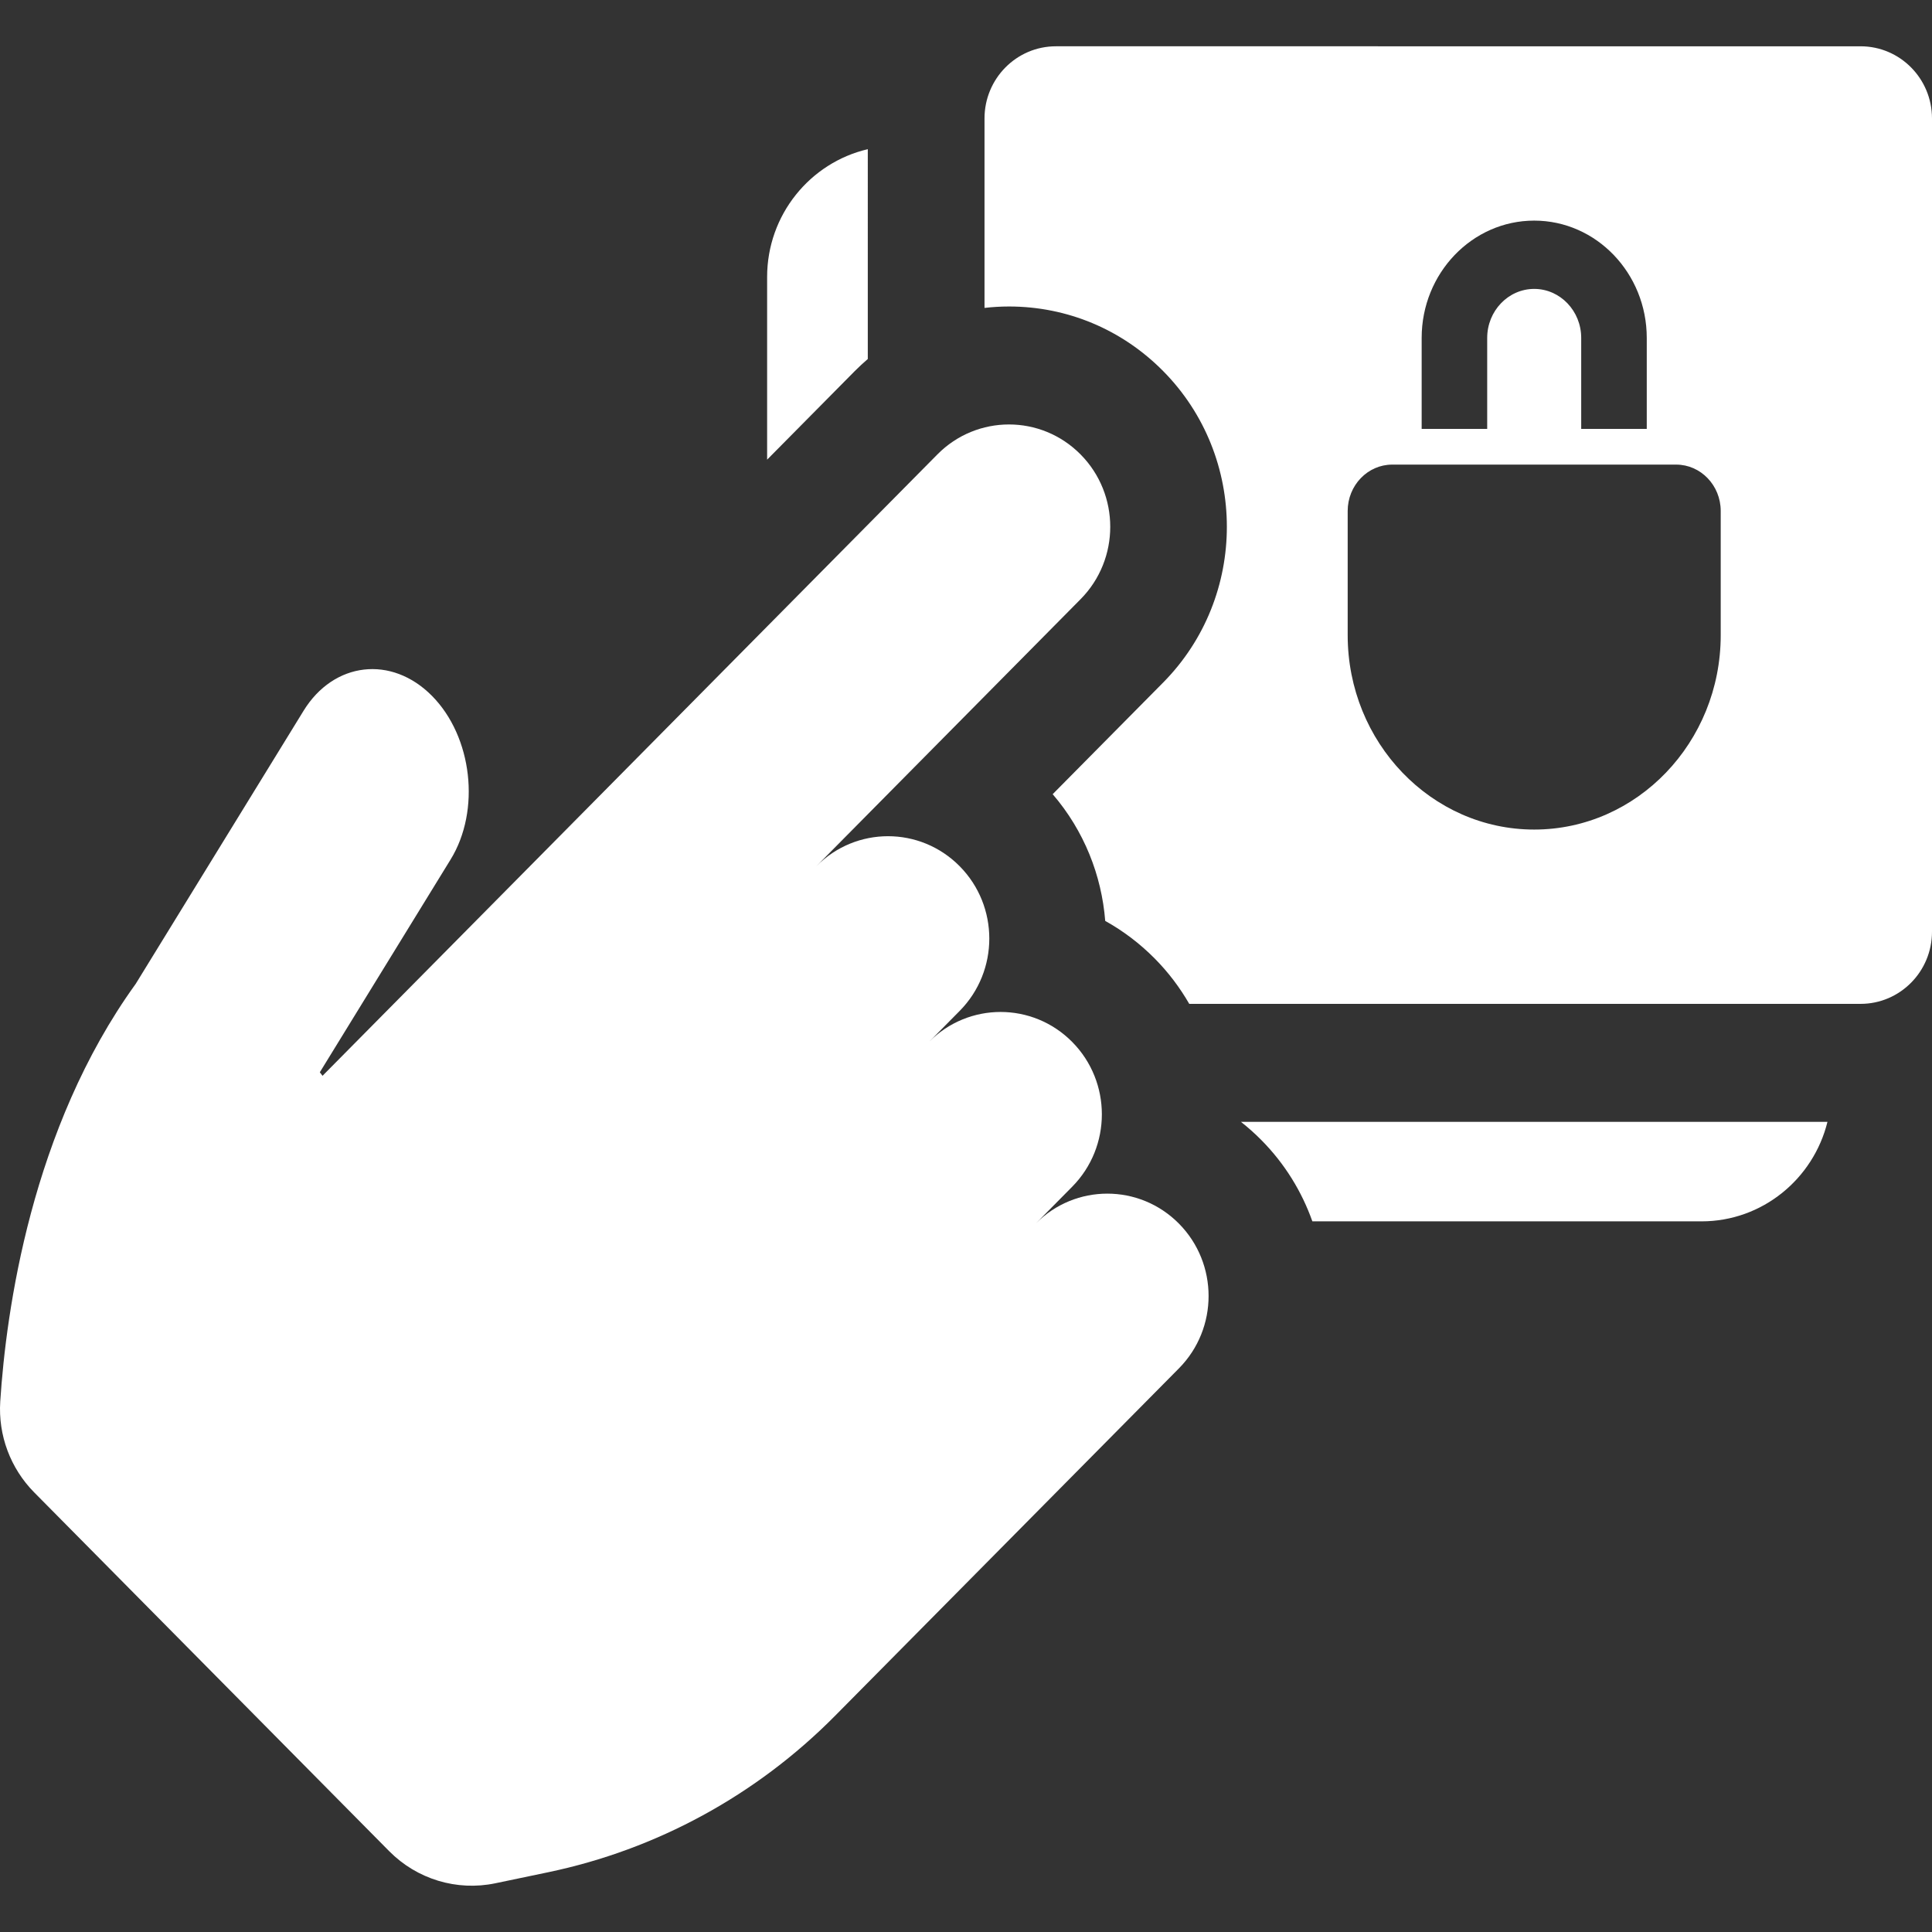
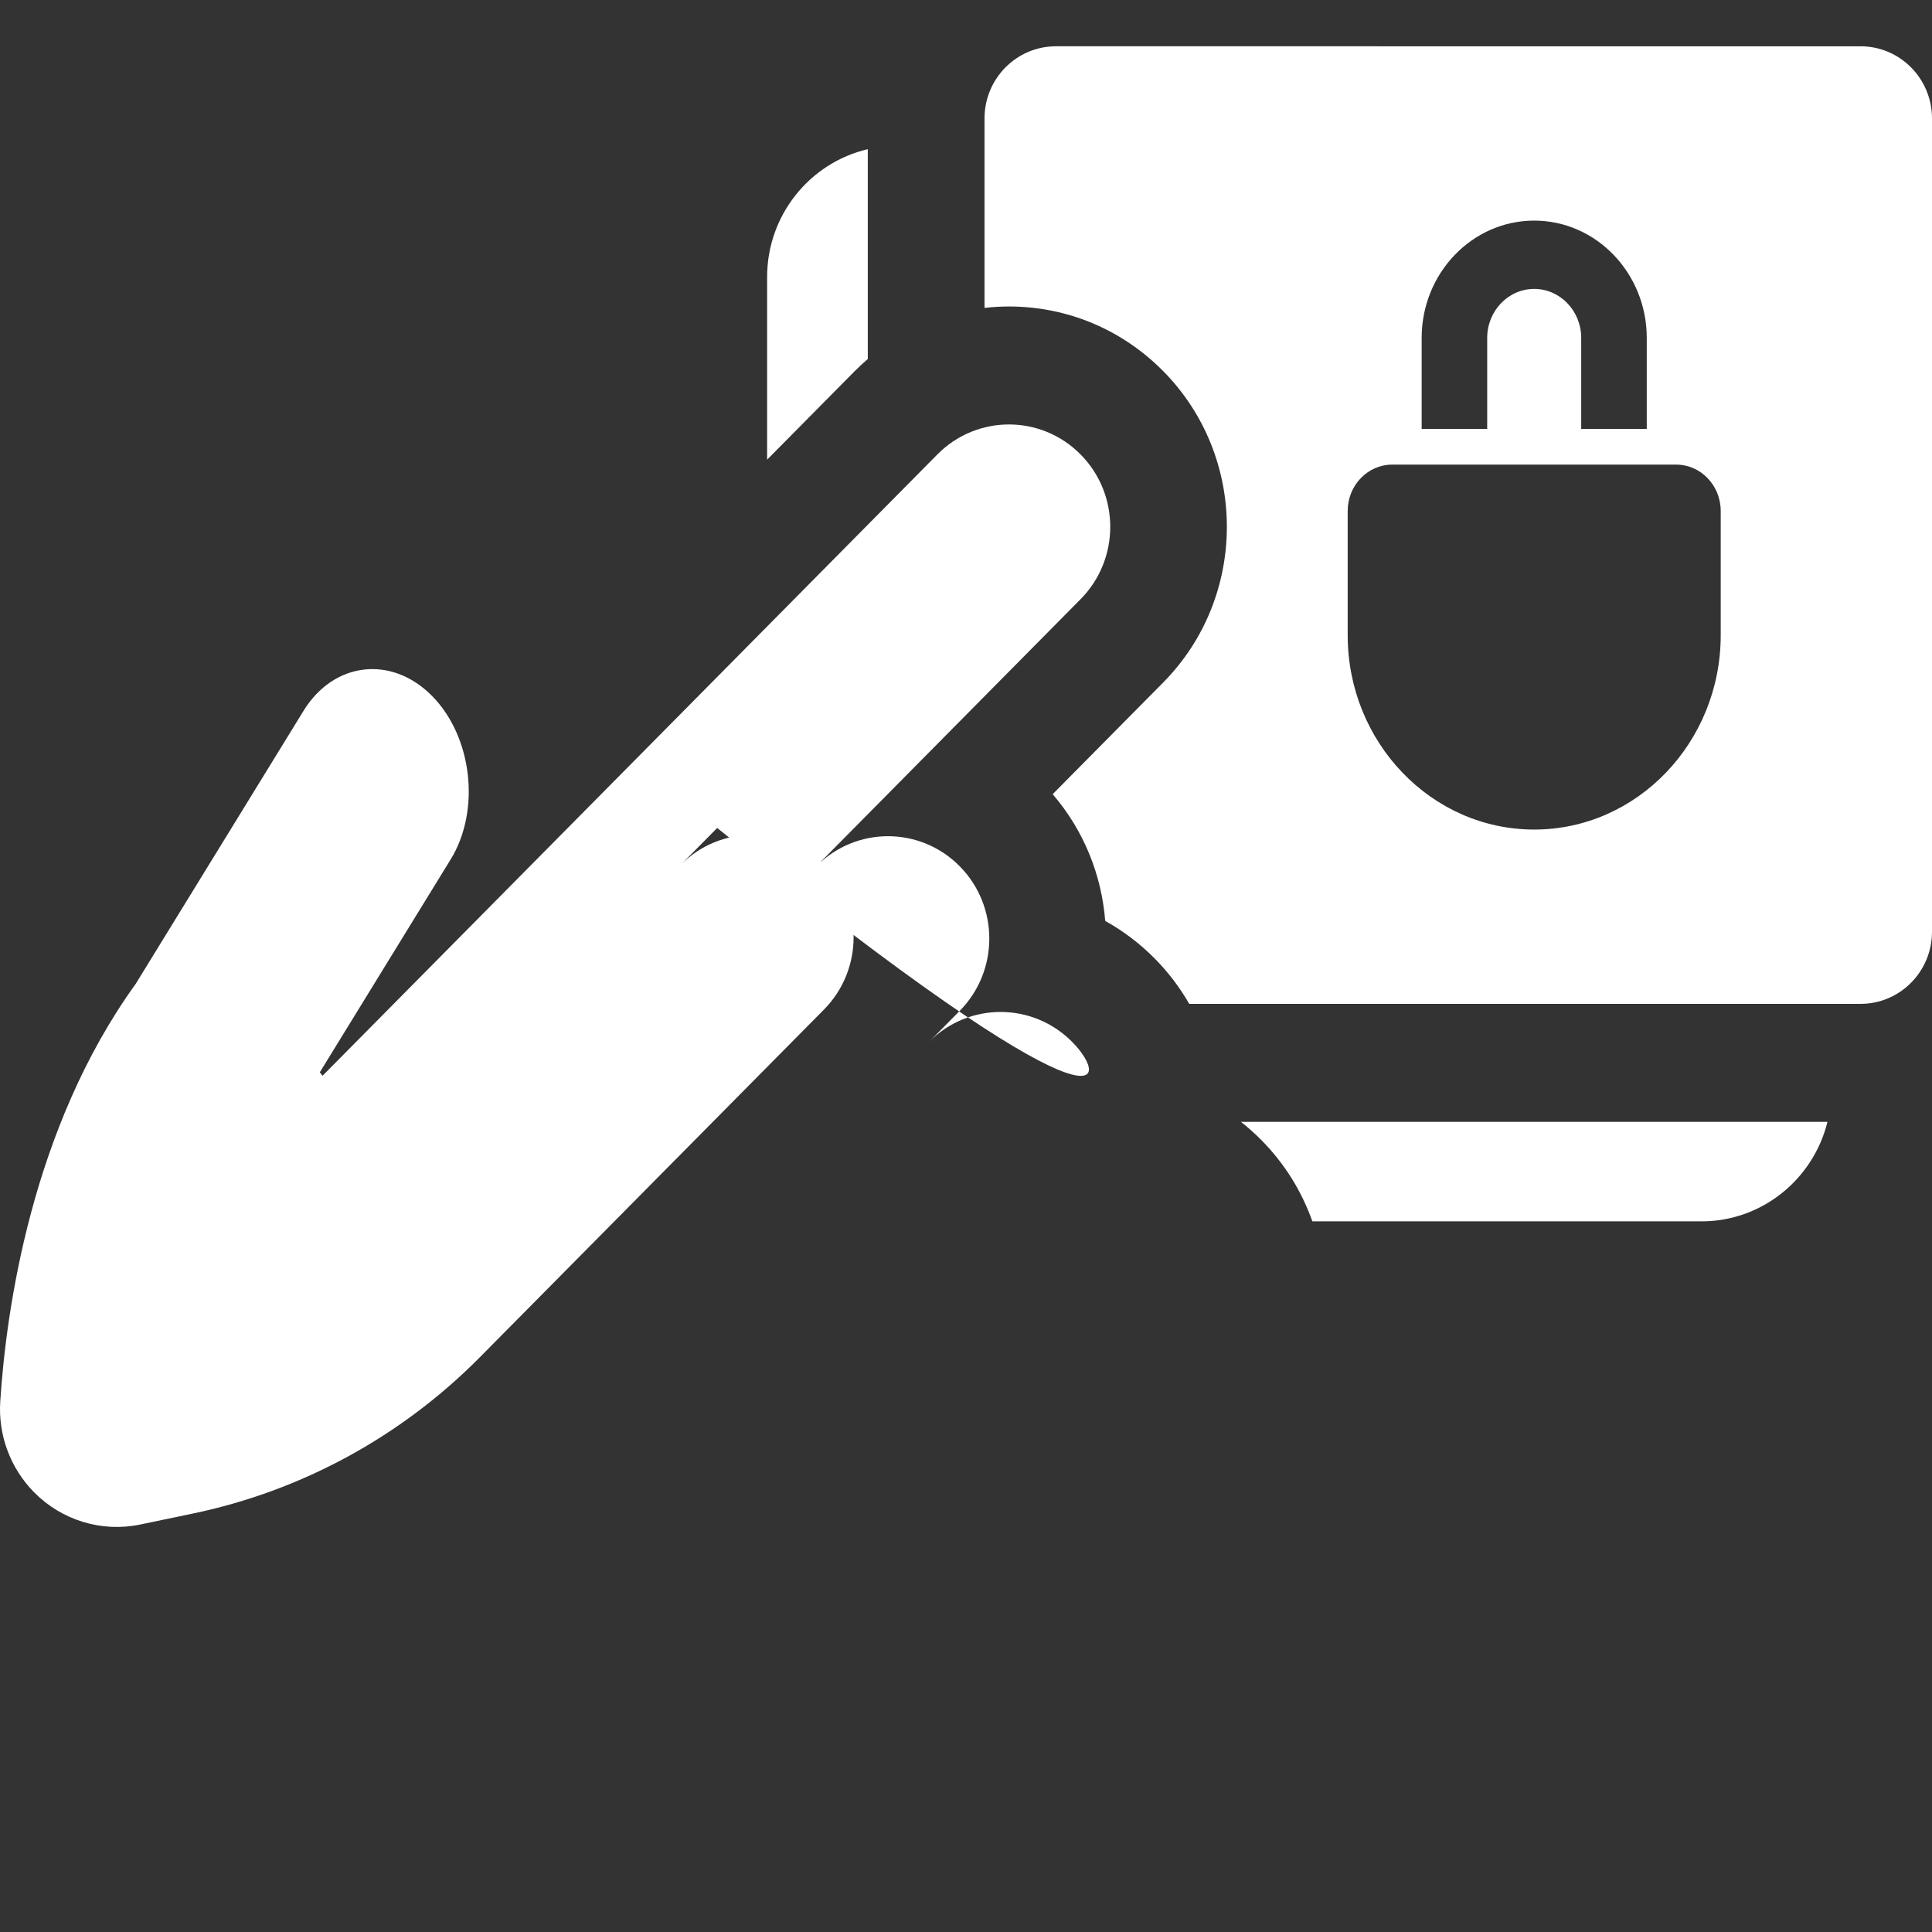
<svg xmlns="http://www.w3.org/2000/svg" version="1.1" x="0px" y="0px" viewBox="0 0 1000 1000" style="enable-background:new 0 0 1000 1000;" xml:space="preserve" width="65535" height="65535">
  <rect x="0" y="0" width="1000" height="1000" fill="#333333" stroke="none" />
  <style type="text/css">
	.st0{display:none;}
	.st1{display:inline;}
	.st2{fill:#FFFFFF;}
</style>
  <g id="Ebene_3" class="st0">
-     <rect x="-114" y="-47" class="st1" width="1214" height="1127" />
-   </g>
+     </g>
  <g id="Ebene_1">
    <g>
      <path class="st2" d="M642.3,580.66c3.71,2.91,7.26,6.08,10.63,9.49c12.14,12.27,20.91,26.67,26.35,42.02h201.42    c31.45,0,57.92-21.96,65.19-51.51H642.3z" />
      <path class="st2" d="M442.46,192.04c2.16-2.18,4.42-4.24,6.71-6.23V77.22c-29.8,6.93-52.11,33.95-52.11,66.15v94.55L442.46,192.04    z" />
      <path class="st2" d="M890.64,328.77c0,55.48-43.31,100.61-96.54,100.61s-96.54-45.13-96.54-100.61v-64.29    c0-13.24,10.34-24,23.05-24h146.97c12.72,0,23.06,10.76,23.06,24V328.77z M852.36,222.01h-33.93v-47.1    c0-13.99-10.92-25.37-24.33-25.37s-24.33,11.38-24.33,25.37v47.1h-33.92v-47.1c0-33.48,26.13-60.72,58.25-60.72    c32.13,0,58.26,27.24,58.26,60.72V222.01z M1000,482.24V61.32c0-20.63-16.55-37.36-36.97-37.36H546.55    c-20.42,0-36.97,16.73-36.97,37.36v98.05c4.18-0.47,8.4-0.73,12.67-0.73c30.13,0.01,58.46,11.87,79.77,33.4    c44,44.46,44,116.8,0,161.27l-57.16,57.76c16.27,18.92,25.34,42.03,27.2,65.6c9.29,5.16,17.91,11.68,25.62,19.46    c7.04,7.11,13,15.01,17.87,23.47h347.48C983.44,519.6,1000,502.87,1000,482.24" />
-       <path class="st2" d="M554.97,539.31c-20.48-20.69-53.66-20.69-74.14,0l15.88-16.05c20.47-20.69,20.47-54.23,0-74.92    c-20.48-20.69-53.66-20.69-74.14,0l136.74-138.2c20.47-20.69,20.47-54.23,0-74.92s-53.66-20.69-74.13,0L263.64,459.11l-96.7,97.72    l-1.4-1.82l67.7-110.15c15.63-25.41,11.28-63.53-9.66-84.69c-20.93-21.15-50.85-17.67-66.47,7.75l-86.85,141.3    C16.08,584.23,3.15,678.85,0.13,725.37c-1.14,17.52,5.28,34.66,17.57,47.09l183.74,185.7c14.38,14.53,35.02,20.78,54.94,16.62    l27.3-5.7c56.24-11.74,107.85-39.87,148.47-80.91l178.06-179.91c20.47-20.69,20.47-54.23,0-74.92    c-20.48-20.69-53.66-20.69-74.13,0l18.88-19.09C575.44,593.54,575.44,560,554.97,539.31" />
+       <path class="st2" d="M554.97,539.31c-20.48-20.69-53.66-20.69-74.14,0l15.88-16.05c20.47-20.69,20.47-54.23,0-74.92    c-20.48-20.69-53.66-20.69-74.14,0l136.74-138.2c20.47-20.69,20.47-54.23,0-74.92s-53.66-20.69-74.13,0L263.64,459.11l-96.7,97.72    l-1.4-1.82l67.7-110.15c15.63-25.41,11.28-63.53-9.66-84.69c-20.93-21.15-50.85-17.67-66.47,7.75l-86.85,141.3    C16.08,584.23,3.15,678.85,0.13,725.37c-1.14,17.52,5.28,34.66,17.57,47.09c14.38,14.53,35.02,20.78,54.94,16.62    l27.3-5.7c56.24-11.74,107.85-39.87,148.47-80.91l178.06-179.91c20.47-20.69,20.47-54.23,0-74.92    c-20.48-20.69-53.66-20.69-74.13,0l18.88-19.09C575.44,593.54,575.44,560,554.97,539.31" />
    </g>
  </g>
  <g id="Ebene_2">
</g>
</svg>